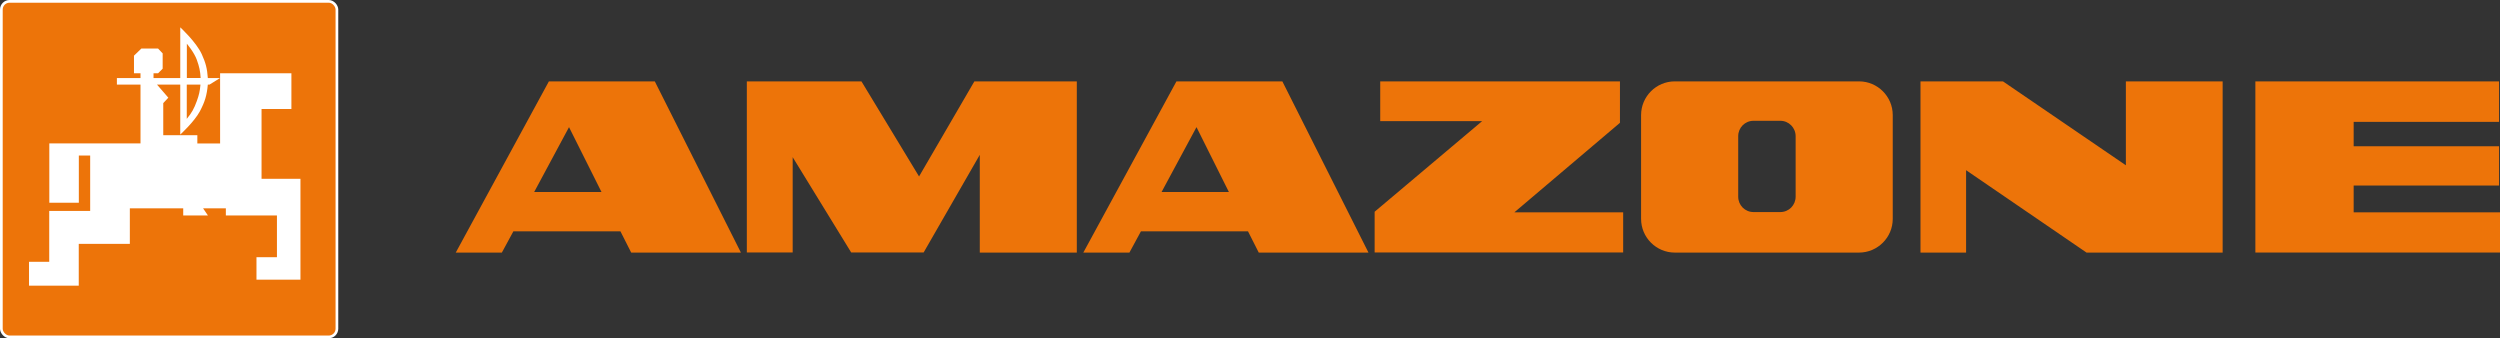
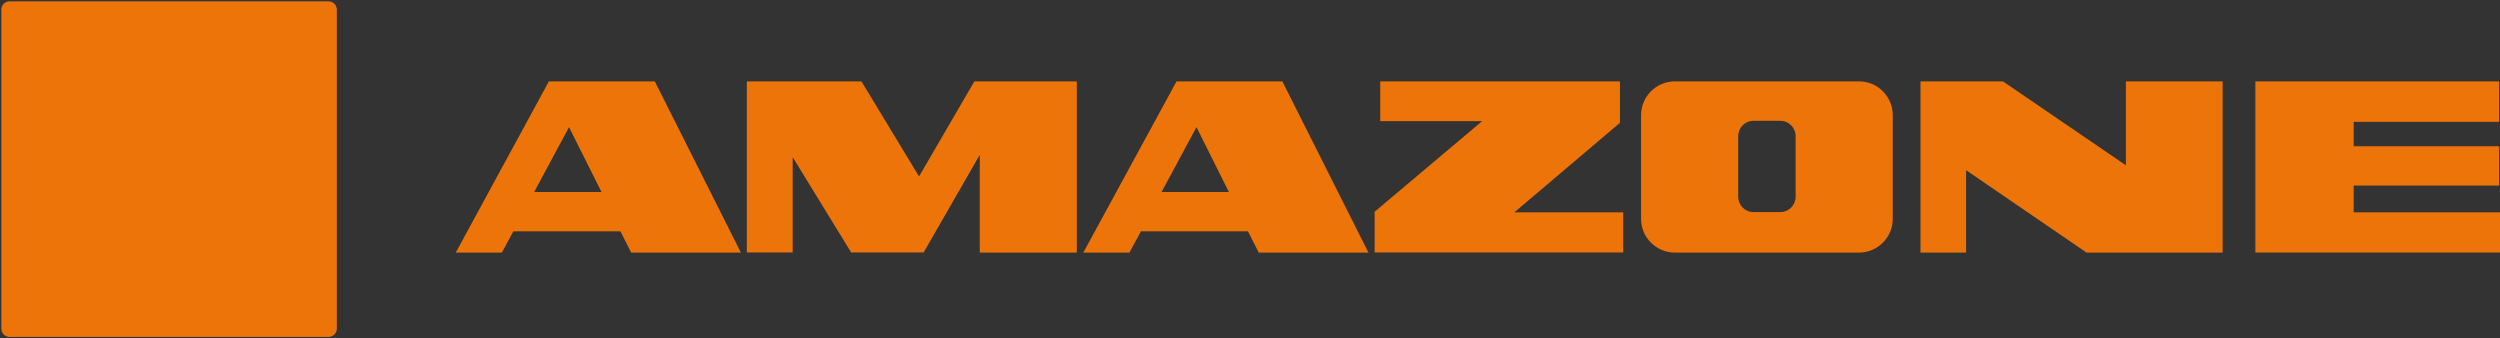
<svg xmlns="http://www.w3.org/2000/svg" id="Livello_1" data-name="Livello 1" viewBox="0 0 295.55 39.99">
  <rect x="0" y="0" width="295.55" height="39.99" fill="#333333" stroke="none" />
  <defs>
    <style>
      .cls-1 {
        fill: #ed7409;
      }

      .cls-2 {
        fill: #fff;
      }

      .cls-3 {
        fill: none;
        stroke: #fff;
        stroke-width: .32px;
      }
    </style>
  </defs>
  <path class="cls-1" d="M1.13.16h37.72c.54,0,.97.44.97.98v37.72c0,.53-.44.97-.97.97H1.13c-.54,0-.97-.44-.97-.97V1.13C.16.59.59.16,1.13.16" />
-   <rect class="cls-3" x=".16" y=".16" width="39.67" height="39.67" rx=".97" ry=".97" />
-   <path class="cls-2" d="M30.92,21.15v-8.26h3.53v-4.23h-8.43v8.3h-2.69v-.98h-4.03v-3.79l.6-.64-1.34-1.55h2.75v5.91s1.66-1.52,2.32-2.75c.6-1.14.82-1.88.94-3.16h.2l1.24-.77h-1.44c-.08-1.14-.25-1.79-.72-2.83-.66-1.44-2.54-3.17-2.54-3.17v6h-3.16v-.57h.54l.54-.54v-1.81l-.54-.57h-1.98l-.87.84v2.08h.77v.57h-2.79v.77h2.79v6.95H5.83v7.02h3.49v-5.58h1.34v6.55h-4.84v6.01h-2.39v2.82h5.88v-4.94h6.04v-4.2h6.31v.84h2.92l-.57-.84h2.69v.84h6.04v4.94h-2.42v2.65h5.2v-11.92h-4.64M23.27,11.94c-.33.91-.6,1.4-1.19,2.11v-4.05h1.62c-.07.78-.17,1.22-.43,1.94ZM23.28,7.11c.28.78.39,1.27.44,2.11h-1.63v-4.05s.87,1.02,1.19,1.93Z" />
-   <path class="cls-1" d="M64.9,9.62h12.51l10.18,20.24h-12.97l-1.27-2.51h-12.66l-1.36,2.51h-5.45l11.01-20.24M71.11,22.7l-3.84-7.67-4.12,7.67h7.96ZM115.82,18.32l-6.63,11.53h-8.56l-6.92-11.27v11.27h-5.42V9.62h13.55l6.81,11.24,6.54-11.24h12.11v20.24h-11.47v-11.53ZM139.09,9.62h12.51l10.18,20.24h-12.97l-1.27-2.51h-12.66l-1.36,2.51h-5.45l11.01-20.24ZM145.28,22.7l-3.83-7.67-4.13,7.67h7.96Z" />
+   <path class="cls-1" d="M64.9,9.62h12.51l10.18,20.24h-12.97l-1.27-2.51h-12.66l-1.36,2.51h-5.45l11.01-20.24M71.11,22.7l-3.84-7.67-4.12,7.67h7.96ZM115.82,18.32l-6.63,11.53h-8.56l-6.92-11.27v11.27h-5.42V9.62h13.55l6.81,11.24,6.54-11.24h12.11v20.24h-11.47v-11.53ZM139.09,9.62h12.51l10.18,20.24h-12.97l-1.27-2.51h-12.66l-1.36,2.51h-5.45ZM145.28,22.7l-3.83-7.67-4.13,7.67h7.96Z" />
  <path class="cls-1" d="M162.5,25.04l12.72-10.72h-12.05v-4.7h28.34v4.9l-12.48,10.58h12.86v4.75h-29.38v-4.81M223.76,13.6v12.28c0,2.19-1.79,3.98-3.98,3.98h-21.79c-2.19,0-3.98-1.79-3.98-3.98v-12.28c0-2.19,1.79-3.98,3.98-3.98h21.79c2.19,0,3.98,1.79,3.98,3.98ZM210.47,25.07c1.01,0,1.81-.81,1.81-1.82v-7.15c0-1.01-.81-1.82-1.81-1.82h-3.17c-1.01,0-1.81.81-1.81,1.82v7.15c0,1.01.8,1.82,1.81,1.82h3.17ZM227.05,9.62h9.74l14.53,9.92v-9.92h11.44v20.24h-16.09l-14.24-9.74v9.74h-5.39V9.62ZM295.44,9.62v4.79h-17.19v2.88h17.19v4.64h-17.19v3.17h17.3v4.75h-28.92V9.62h28.81Z" />
</svg>